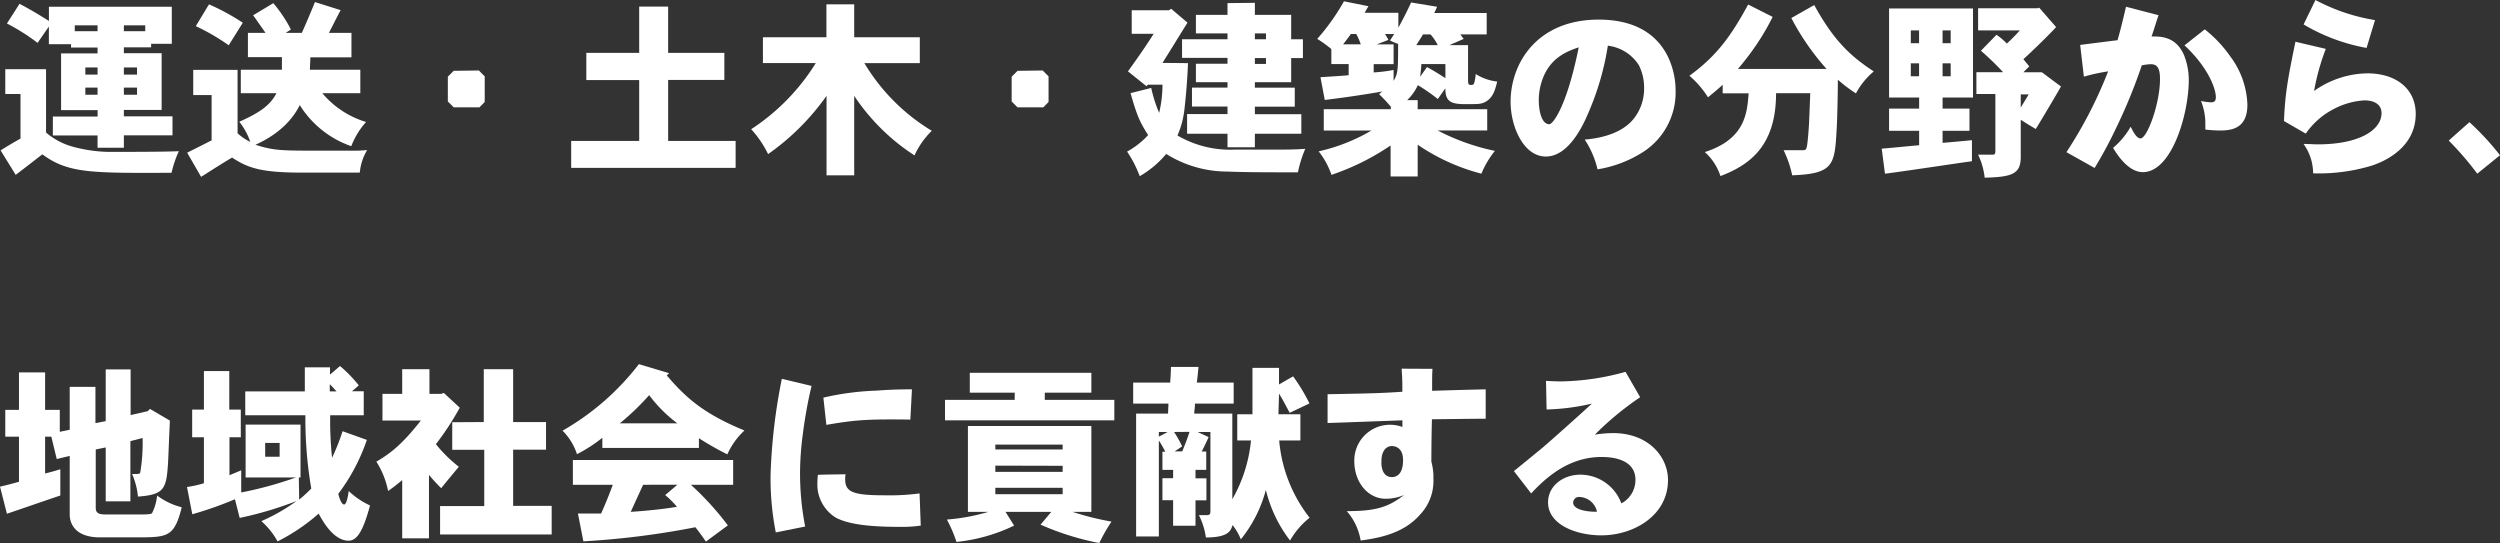
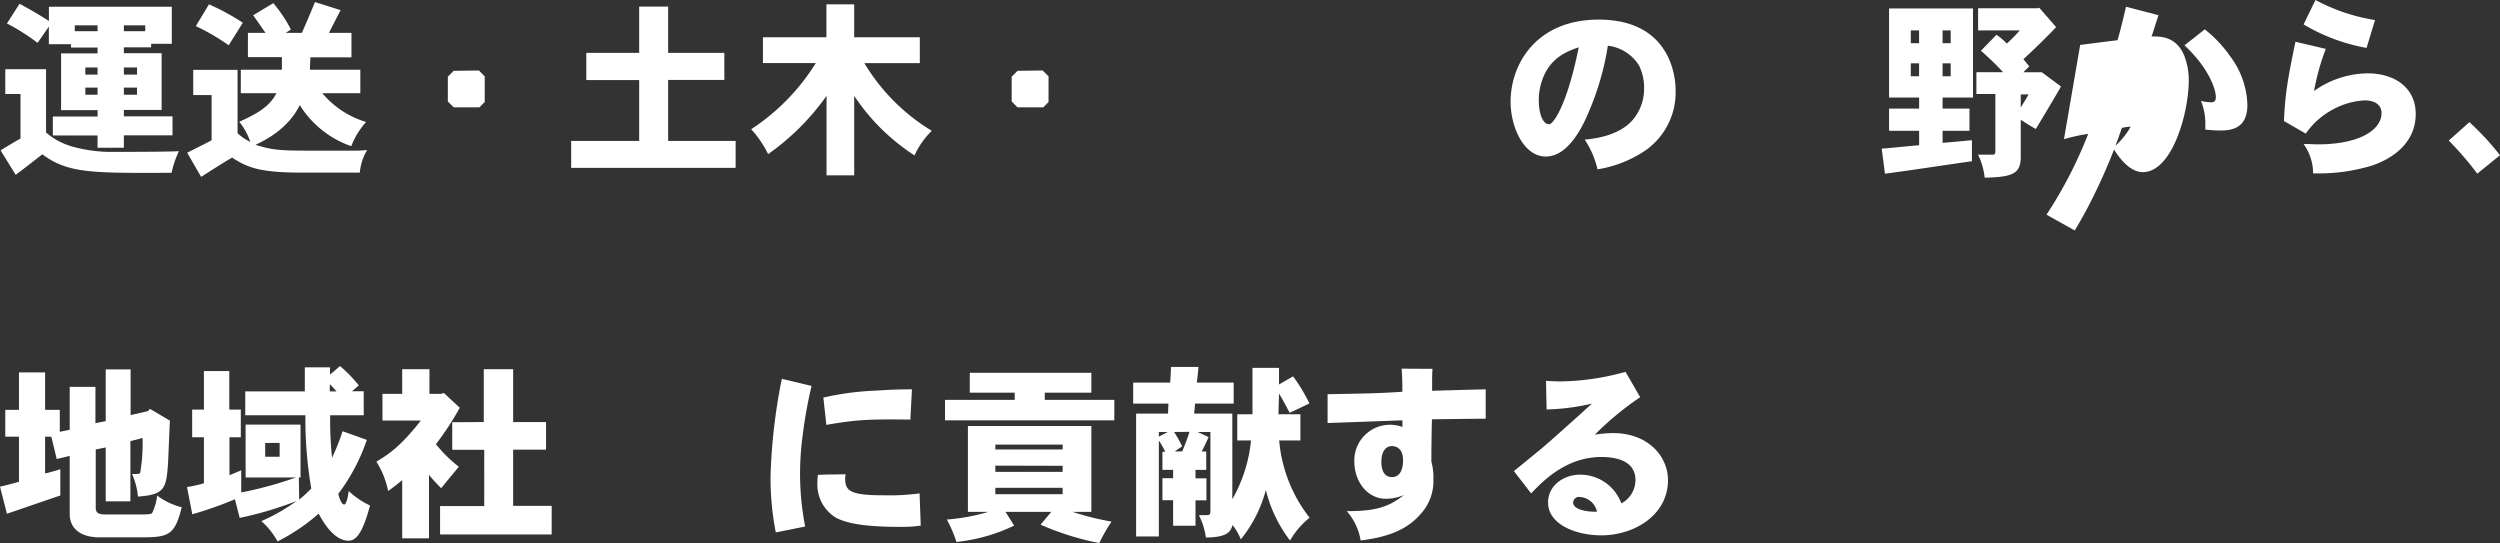
<svg xmlns="http://www.w3.org/2000/svg" viewBox="0 0 425.66 92.46">
  <rect x="0" y="0" width="425.66" height="92.46" fill="#333333" stroke="none" />
  <defs>
    <style>.cls-1{fill:#fff;}</style>
  </defs>
  <g id="Layer_2" data-name="Layer 2">
    <g id="デザイン">
      <path class="cls-1" d="M7.84,11.78V22.56A11.72,11.72,0,0,0,12.48,25a25.1,25.1,0,0,0,5.85.86c2.82,0,10.05,0,12.13-.12a17.52,17.52,0,0,0-1.25,3.68c-13.76.06-17.6.09-22-3.14-1.31,1-3,2.34-4.54,3.49L.1,25.6c1.15-.71,2.36-1.44,3.39-2V16H.9V11.78ZM3.33.64c1.66.9,3.39,1.89,5,2.94V1.15H29.25V7.46H25.73v.6H21.09v1h6.43v9.66H21.09v1.09h8.28v3.23H21.09v2.11H16.61V23.07H9V19.84h7.62V18.75H10.4V9.09h6.21v-1H12.09V7.52H8.32v-3L6.4,7.3A35.58,35.58,0,0,0,1.18,4Zm9.4,4.67h3.88v-1H12.73Zm1.8,6.18V12.7h2.08V11.49Zm0,4.64h2.08V14.91H14.53ZM21.09,5.31h3.64v-1H21.09Zm0,6.18V12.7h2.24V11.49Zm0,4.64h2.24V14.91H21.09Z" />
      <path class="cls-1" d="M58,1.73C57.31,3,56.61,4.45,56,5.6h3.84V9.76h-7c0,.64-.07,1.41-.07,2.11h8.58v4H54.88a15.61,15.61,0,0,0,7.45,4.9,13.24,13.24,0,0,0-2.52,4.12,16.79,16.79,0,0,1-8.77-7c-.93,1.92-3,4.71-7.55,6.76,2.78.89,4.22,1,9,1h8.23c.25,0,.57,0,1.79-.1a9.05,9.05,0,0,0-1.25,3.84H51.52c-6.85,0-9.19-.7-12-2.56C38,27.71,36,29,34.24,30.11L31.87,26c1.38-.7,2.75-1.37,4.16-2.11V16.19H32.9V11.9h7.55V22.69a8.77,8.77,0,0,0,2.17,1.47,11.4,11.4,0,0,0-1.88-3.43c3.13-1.4,5.18-2.62,6.33-4.86H41v-4h7c0-.6,0-1.47,0-2.14H42.21V5.6h3c-.7-1-1.34-1.92-2.11-3L46.53.54a23,23,0,0,1,3,4.48l-.89.58h2.75c.8-1.76,1.6-3.71,2.24-5.25ZM35.58.74a38.1,38.1,0,0,1,5.76,3.13l-2.4,3.84a36,36,0,0,0-5.6-3.26Z" />
      <path class="cls-1" d="M81.53,12l1,1v4.36l-.9.92H77.25l-1-1V13.06l1-1Z" />
      <path class="cls-1" d="M108.83,1.12h4.93V9h9.57v4.61h-9.57V24h11.49v4.58h-28V24h11.58V13.63h-9V9h9Z" />
      <path class="cls-1" d="M145.44.74v5.6h11.17v4.41h-9.44a33.63,33.63,0,0,0,11.48,11.52,13.86,13.86,0,0,0-2.94,4.19,35.41,35.41,0,0,1-10.27-10.14V29.85h-4.71V16.32a41.1,41.1,0,0,1-9.95,9.92A17.74,17.74,0,0,0,127.9,22a36.23,36.23,0,0,0,11-11.26h-9V6.34h10.81V.74Z" />
      <path class="cls-1" d="M177.53,12l1,1v4.36l-.9.92h-4.38l-1-1V13.06l1-1Z" />
-       <path class="cls-1" d="M202.27,10.75c-.13,3.58-.48,6.85-.61,7.9a15,15,0,0,1-1.18,4.42,17.78,17.78,0,0,0,9.82,2.4c1,0,6.15,0,7.3,0,1.57,0,2.78,0,4.64-.13a20.35,20.35,0,0,0-1.25,4c-5.12,0-8.83,0-12-.13a19.63,19.63,0,0,1-10.43-3A16.68,16.68,0,0,1,194.05,30a19,19,0,0,0-2.15-4.19A13.92,13.92,0,0,0,195.49,23c-1.6-2.47-2-3.71-3-7.14l3.52-.89a23.79,23.79,0,0,0,1.35,4.25,20.78,20.78,0,0,0,.57-4.8h-2.49l-.23.26-3.16-2.53c.67-.93,2.84-3.93,4.38-6.4h-3.74v-4h6.33l.39-.25,2.78,2.36c-1.57,2.5-2.91,4.71-4.26,6.85ZM213.66.48V2.53h6.18V6.69h2v3.2h-2V14h-6.18v.93h6.79v3.23h-6.79v1.28h7.91v3.33h-7.91v2.3H209v-2.3h-6.88V19.42H209V18.14h-6.05V14.91H209V14h-5.38V10.85H209v-1h-7.74V6.69H209v-1h-5.38V2.53H209v-2Zm0,6.21h1.89v-1h-1.89Zm0,3.2v1h1.89v-1Z" />
-       <path class="cls-1" d="M233,1.06c-.19.32-.45.73-.64,1.12h5.73V4.7c.76-1.34,1.56-2.94,2.17-4.28l4.42.73a10.67,10.67,0,0,1-.48,1.06h8.93V5.86h-4.48c.16.22.38.54.57.76l-2.43,1.06h3.17v6.08c0,.7.22.7.51.7.45,0,.58,0,.8-1.85a8.74,8.74,0,0,0,3.65,1.28c-.35,1.4-.71,2.91-2.27,3.58-.64.26-1,.26-3.24.26-2.52,0-3.32-.55-3.32-2.69l-1.28,1.82a30.34,30.34,0,0,0-3.4-2.36,8.38,8.38,0,0,1-1.82,2.55h1.79v1.54h11.84v3.62h-8.45a37.57,37.57,0,0,0,9.76,3.48,15.31,15.31,0,0,0-2.3,3.88,34.46,34.46,0,0,1-10.85-4.93v5.41h-4.61V24.77a41.41,41.41,0,0,1-10.07,5,13.32,13.32,0,0,0-2.18-4,31.41,31.41,0,0,0,9-3.55h-8.13V18.59h11.42v-.42a29.12,29.12,0,0,0-2-2.14l.54-.45c-3.16.55-6.88,1.09-9.79,1.44l-.73-3.87c.73-.06,4.12-.25,4.8-.35V10.91h-2.95V8.35a22.21,22.21,0,0,0-2.4-1.73,36.88,36.88,0,0,0,4.55-6.4Zm-3,4.73c-.35.51-.83,1.12-1.31,1.76h3a10.66,10.66,0,0,0-.77-1.76Zm5.83,0c.16.29.38.64.57,1l-2,.77h2.88v3.36h-3.39v1.41a24.88,24.88,0,0,0,3.39-.42v1.86c.73-1.25.77-1.76.77-6.3a8.77,8.77,0,0,1-1.38-.58l.71-1.09Zm6.46.07c-.32.54-.74,1.18-1.15,1.82h3.65a8.26,8.26,0,0,0-1.22-1.82ZM242,10.91c0,.67-.13,1.44-.19,2.15l1.15-1.64c1.15.61,2.27,1.32,3.14,1.89v-2.4Z" />
      <path class="cls-1" d="M270.49,19.1c-.67,1.57-3.16,7.55-7.29,7.55-3.81,0-6-5.12-6-9.31,0-6.52,4.45-14,15-14,13.06,0,13.09,11.13,13.09,11.9a12.06,12.06,0,0,1-5.92,10.88A20.25,20.25,0,0,1,272,28.83a15.41,15.41,0,0,0-2.18-5.06c5.89-.51,7.94-2.91,8.67-4a8.15,8.15,0,0,0,1.44-4.67,8.47,8.47,0,0,0-.89-4,7.29,7.29,0,0,0-5.28-3.32A46.64,46.64,0,0,1,270.49,19.1ZM263,12.61a10.36,10.36,0,0,0-1,4.48c0,1.63.42,4.06,1.8,4.06.57,0,2.94-2.85,5-13.09C266.24,8.9,264.26,10.05,263,12.61Z" />
-       <path class="cls-1" d="M301.82,2.88c-.89,1.76-1.41,2.59-1.79,3.23a44.9,44.9,0,0,1-4.13,5.63H311a42.15,42.15,0,0,1-6-8.67L308.9.86c3.45,6.31,6.43,8.87,10.14,11.3A12.49,12.49,0,0,0,316,15.9a25,25,0,0,1-3.08-2.33c0,2.08-.09,6.52-.19,8.22-.35,6.24-.41,7.78-7.58,8.06a18.4,18.4,0,0,0-1.47-4.28h3.29c.58,0,.64-.16.8-1.48.26-2.59.26-3.36.45-8.22H302.4c0,9-4.51,12.22-9.47,14.11a9.37,9.37,0,0,0-2.66-4.09c6.88-2.21,7.2-6.63,7.46-10h-4.42V14.43c-.67.64-1.5,1.31-2.5,2.14a16.33,16.33,0,0,0-3.16-3.67c4.64-3.4,7-6.63,10-12.13Z" />
      <path class="cls-1" d="M335.93,1.44V16.61h-5.18v1.88h4.58v3.78h-4.58v2.05c1.66-.13,3.3-.29,5-.45v3.58c-2.36.32-12.73,1.89-14.81,2.12l-.55-4.26c2.08-.16,4.35-.42,6.37-.58V22.27h-5.12V18.49h5.12V16.61h-5.12V1.44ZM325.34,7.36h1.41V5.18h-1.41Zm0,5.63h1.41V10.78h-1.41Zm5.41-5.63h1.38V5.18h-1.38Zm0,5.63h1.38V10.78h-1.38ZM347.2,1.31l2.88,3.3c-1.35,1.5-4.64,4.64-5.57,5.47l1,1.22-1,1h2.72l.42,0,3.26,2.43c-1.06,1.88-3.87,6.56-4.29,7.23-.83-.48-1.69-1-2.56-1.57v6.3c0,2.85-1.31,3.46-6.14,3.56a11.92,11.92,0,0,0-1.12-3.91h2.3c.45,0,.64,0,.64-.64V16h-3.23V12.29h4.54a46.83,46.83,0,0,0-3.77-3.65l2.65-2.72a11,11,0,0,1,1.76,1.5,27.51,27.51,0,0,0,2.21-2.24h-7.1V1.41h10.11Zm-3.14,17c.48-.8.93-1.5,1.35-2.24h-1.35Z" />
-       <path class="cls-1" d="M354.18,7.65c.76-.1,6-.77,6.36-.8.48-1.63,1.12-4.29,1.44-5.7l5.54,1.44c-.45,1.31-.83,2.63-1.19,3.62,1.41,0,4.13-.1,5.54,3.2a11.45,11.45,0,0,1,.8,4.25c0,5.57-2.82,15.65-7.84,15.65-1.82,0-3.61-1.7-5.05-4.13a13.44,13.44,0,0,0,3-3.61c.36.76,1,2,1.67,2,1.15,0,3.32-5.95,3.32-10.11,0-2-.54-2.53-1.6-2.53a9,9,0,0,0-1.5.2,91.62,91.62,0,0,1-4.41,10.75,74.12,74.12,0,0,1-3.62,6.72l-4.8-2.69a74.11,74.11,0,0,0,7.1-13.76,32.49,32.49,0,0,0-4.13.9ZM375.39,5a21.41,21.41,0,0,1,4.35,4.61,14.41,14.41,0,0,1,2.91,8.22c0,3.91-2.49,4.39-4.6,4.39a24.38,24.38,0,0,1-2.56-.16c0-.23,0-.52,0-.87a10.2,10.2,0,0,0-.74-4,9.59,9.59,0,0,0,1.7.23c.48,0,.83-.13.83-.9,0-1.28-1.15-4.89-5.34-8.8Z" />
+       <path class="cls-1" d="M354.18,7.65c.76-.1,6-.77,6.36-.8.48-1.63,1.12-4.29,1.44-5.7l5.54,1.44c-.45,1.31-.83,2.63-1.19,3.62,1.41,0,4.13-.1,5.54,3.2a11.45,11.45,0,0,1,.8,4.25c0,5.57-2.82,15.65-7.84,15.65-1.82,0-3.61-1.7-5.05-4.13a13.44,13.44,0,0,0,3-3.61a9,9,0,0,0-1.5.2,91.62,91.62,0,0,1-4.41,10.75,74.12,74.12,0,0,1-3.62,6.72l-4.8-2.69a74.11,74.11,0,0,0,7.1-13.76,32.49,32.49,0,0,0-4.13.9ZM375.39,5a21.41,21.41,0,0,1,4.35,4.61,14.41,14.41,0,0,1,2.91,8.22c0,3.91-2.49,4.39-4.6,4.39a24.38,24.38,0,0,1-2.56-.16c0-.23,0-.52,0-.87a10.2,10.2,0,0,0-.74-4,9.59,9.59,0,0,0,1.7.23c.48,0,.83-.13.83-.9,0-1.28-1.15-4.89-5.34-8.8Z" />
      <path class="cls-1" d="M396,8.32a39.54,39.54,0,0,0-2,7.17,16,16,0,0,1,9.09-3c4.83,0,8.22,2.59,8.22,6.91,0,6-5.79,8.26-7.58,8.83a31,31,0,0,1-9.89,1.28,8.58,8.58,0,0,0-1.63-5c1,0,1.79.07,2.4.07,7.2,0,10.88-2.5,10.88-5.32,0-1.4-1.12-2.17-2.91-2.17a12.81,12.81,0,0,0-5.28,1.5,13.07,13.07,0,0,0-4.71,4.16l-3.71-2.14c.19-4.61.61-7,1.95-13.5ZM394.24,0a32.26,32.26,0,0,0,10.14,3.42l-1.44,4.74a32.1,32.1,0,0,1-10.72-4Z" />
      <path class="cls-1" d="M420.45,20.8a45,45,0,0,1,5.21,5.63l-3.87,3.14a53.28,53.28,0,0,0-4.86-5.64Z" />
      <path class="cls-1" d="M22.24,62.9v7.77L25.18,70l.35-.38,3.4,2c-.07,1.15-.26,6.21-.32,7.27-.29,4.35-.64,5.34-5.12,5.66a12.59,12.59,0,0,0-1-3.84c1.18,0,1.34,0,1.4-.32a30.41,30.41,0,0,0,.39-5.82l-2.08.54V85.36H18V76.18l-1.7.35v9.92c0,1,.64,1.15,1.8,1.15H23.1c1.67,0,2.59,0,2.79-.23a8.48,8.48,0,0,0,.86-3,11.76,11.76,0,0,0,4.19,2c-1.18,4.77-2.27,5.09-6.69,5.12l-7.58,0c-4.8-.16-4.8-3.46-4.8-3.87V77.62l-2.21.54-.92-3.81H7.68v6.27c.86-.22,1.76-.45,2.59-.73v4.48c-1.47.48-7.81,2.68-9.09,3.1L0,82.86c1.12-.25,2.18-.54,3.23-.83V74.35H.9V69.78H3.23V63.41H7.68v6.37h2.5v3.74l1.69-.35v-7.3h4.38v6.18L18,71.7V62.9Z" />
      <path class="cls-1" d="M57.89,62.32a22.8,22.8,0,0,1,3.2,3.3l-1.16,1h2V70.7H56.22a59.72,59.72,0,0,0,.32,7.24,37.35,37.35,0,0,0,1.79-4.52l4.13,1.48a32.67,32.67,0,0,1-4.86,9.18c.09.41.48,1.82,1,1.82.39,0,.68-1.47.77-2.3A13.36,13.36,0,0,0,63,86.06c-1.19,4.48-2.27,6-3.65,6-1.12,0-3-.64-5.09-4.61a33.11,33.11,0,0,1-7,4.73,12.91,12.91,0,0,0-2.76-3.45,31.6,31.6,0,0,0,6-3.43,60.78,60.78,0,0,1-9.69,2.88L40,85a61.66,61.66,0,0,1-7.26,2.56l-.9-4.64a20,20,0,0,0,2.88-.64V74.45h-2V69.74h2V63.18h4.32v6.56H41v4.71H39.07v6.46l2-.83v3.77a64.8,64.8,0,0,0,9.34-2.56H41.82v-9h9.35v9h-.29l.06,3.78A24.91,24.91,0,0,0,53,83.18,70,70,0,0,1,52,70.7H41.76V66.64H51.9v-4.1h4.29v1.25ZM45.15,77.77h2.46V75.41H45.15Zm11-11.13h1.15c-.32-.35-.73-.83-1.15-1.22Z" />
      <path class="cls-1" d="M73.12,62.86v4.2h2l.44-.16,2.72,2.52a48.49,48.49,0,0,1-4.06,6.21,23.62,23.62,0,0,0,3.9,3.84c-1,1.22-2,2.4-3,3.65a27.08,27.08,0,0,1-2.08-2.27l0,10.81H68.48V81.74a30,30,0,0,1-2.4,1.86,14.49,14.49,0,0,0-2-5c2.43-1.41,4.44-3,7.58-7H65.12V67.06h3.36v-4.2Zm9.25,9v-9h5v9h5.6v4.7h-5.6v9.57h6.56V91h-19V86.16h7.52V76.59H77v-4.7Z" />
-       <path class="cls-1" d="M113.92,63.54l-.39.38c3.4,4,6.47,6.59,13.22,9.38a12.46,12.46,0,0,0-2.91,4.06A49.27,49.27,0,0,1,119,74.61v1.66H102.56V74.54a25.38,25.38,0,0,1-4.32,2.79,10,10,0,0,0-2.46-4,43.68,43.68,0,0,0,13-11.33Zm10.91,14.78v4.22h-7.2a49.8,49.8,0,0,1,6.3,6.91l-3.74,2.76c-.58-.84-1.18-1.67-1.79-2.44a140.46,140.46,0,0,1-19.07,2.4l-.93-4.73h3.94c.73-1.57,1.5-3.55,2-4.9H97.54V78.32Zm-9.5-6.24a23.67,23.67,0,0,1-4.8-4.8,42.9,42.9,0,0,1-5,4.8ZM109.5,82.54l-2.11,4.61c2.53-.16,5.73-.48,7.87-.86a15.79,15.79,0,0,0-2-2l2.08-1.76Z" />
      <path class="cls-1" d="M138.18,65.71a76.42,76.42,0,0,0-1.48,8.16,50.31,50.31,0,0,0-.48,6.59,47.36,47.36,0,0,0,.87,9.19l-5,1a47.77,47.77,0,0,1-.89-9.8,97.25,97.25,0,0,1,1.92-16.35Zm18.59,23.78a22.08,22.08,0,0,1-2.92.22c-4,0-8.92-.13-11.58-1.6a6.62,6.62,0,0,1-3.1-5.86,12.67,12.67,0,0,1,.09-1.4c1.47-.07,3.49-.07,4.71-.1a5.78,5.78,0,0,0-.07.77c0,2.11,1,2.81,6.5,2.81a39,39,0,0,0,6.17-.32ZM140.19,67.7a47.15,47.15,0,0,1,9-1.19c1.38-.09,2.94-.22,6.08-.22L155,71.44c-7.42-.1-9.4.06-14.3.9Z" />
      <path class="cls-1" d="M185.82,63.47v3.39h-7.93v1.22h11.84v3.49H160.9V68.08h11.87V66.86h-7.65V63.47Zm0,9.06V87.15h-3.2a46.19,46.19,0,0,0,6.63,1.66,29,29,0,0,0-2.08,3.65,46.69,46.69,0,0,1-10-3.13L179,87.15H171.2l1.47,2.34a29.47,29.47,0,0,1-9.82,2.78,22.75,22.75,0,0,0-1.63-3.81,33.73,33.73,0,0,0,7.07-1.31H164.8V72.53Zm-16.35,4h11.46V75.7H169.47Zm0,2.75v1.06h11.46V79.31Zm0,4.86h11.46V83.05H169.47Z" />
      <path class="cls-1" d="M204.06,62.48c-.09.86-.16,1.82-.29,2.66h6.28v3.58h-6.59c0,.58-.1,1.12-.13,1.7h6.49V85A25,25,0,0,0,213,75h-2.34V70.54h2.59v-7.9h4.52v2.82l2.4-1.38a30.5,30.5,0,0,1,2.78,4.61l-3.36,1.6c-.61-1.12-1.15-2.21-1.82-3.27l-.1,3.52h3.74V75h-3.61a24.67,24.67,0,0,0,5.18,13.15,13.6,13.6,0,0,0-3.33,3.88,23.08,23.08,0,0,1-4.12-8.61,22.53,22.53,0,0,1-4.26,8.41,9.66,9.66,0,0,0-1.41-2.43c-.29.93-.64,2.11-4.54,2.11a12.15,12.15,0,0,0-1.19-3.8h1.38c.42,0,.58-.16.58-.64V73.55H203.9l1.89.87c-.38.83-.8,1.72-1.18,2.46h.77V80h-1.83v1.44h1.86v3.75h-1.86v4.32h-3.81V85.17h-1.82V81.42h1.82V80h-1.82V76.91h.48A16.26,16.26,0,0,0,197.31,75V91.34h-3.87V70.42h5.44c0-.55.06-1.12.06-1.7h-6V65.14h6.3c.06-.87.13-1.8.13-2.66Zm-6.75,11.87,1.51-.8h-1.51Zm2.59-.8A19.19,19.19,0,0,1,201.28,76l-1.28.86h1.28a34.67,34.67,0,0,0,1.25-3.33Z" />
      <path class="cls-1" d="M243.9,62.8c-.06,1-.06,1.28-.06,3.74,3-.09,6.24-.19,9.12-.25l0,5c-1.44,0-9.15.1-9.15.1-.07,2.11-.1,5.66-.1,7.2a11,11,0,0,1,.35,2.3c0,.26,0,.51,0,.74a8.28,8.28,0,0,1-2.24,5.95c-2.76,3.2-6.82,4-10.15,4.45a10.06,10.06,0,0,0-2.36-5c5,0,7.1-.7,9.75-2.75a8,8,0,0,1-3.13.64c-3,0-5.34-2.78-5.34-6.4a6.08,6.08,0,0,1,8.19-5.82V71.57c-2,.06-11,.41-12.74.45l0-4.9c7.1-.13,8.9-.16,12.73-.42,0-1.72,0-2-.12-3.93ZM237,81.23c.73,0,1.89-.42,1.89-2.88,0-2.24-1.47-2.4-1.92-2.4-1,0-1.76.93-1.76,2.53C235.17,79,235.17,81.23,237,81.23Z" />
      <path class="cls-1" d="M263.23,64.85c1.06.06,1.89.09,2.59.09a42.81,42.81,0,0,0,10.95-1.63l2.49,4.32A51.49,51.49,0,0,0,271.55,74a21.67,21.67,0,0,1,3.1-.26c6,0,9.35,4,9.35,8,0,6-5.79,9.41-11.36,9.41-4.26,0-9.06-1.82-9.06-5.6,0-2.88,2.63-4.73,5.48-4.73a7.46,7.46,0,0,1,7,4.89,4.52,4.52,0,0,0,2.4-4c0-3.9-4.8-3.9-5.82-3.9-6.05,0-10.05,4.22-11.94,6.2l-2.94-3.8c2.15-1.73,3.52-2.88,4.55-3.71s7.26-6.4,8.73-7.78a37.6,37.6,0,0,1-7.71,1ZM269,84.62a1,1,0,0,0-1.15.93c0,1.41,3,1.63,4.06,1.57A3.17,3.17,0,0,0,269,84.62Z" />
    </g>
  </g>
</svg>